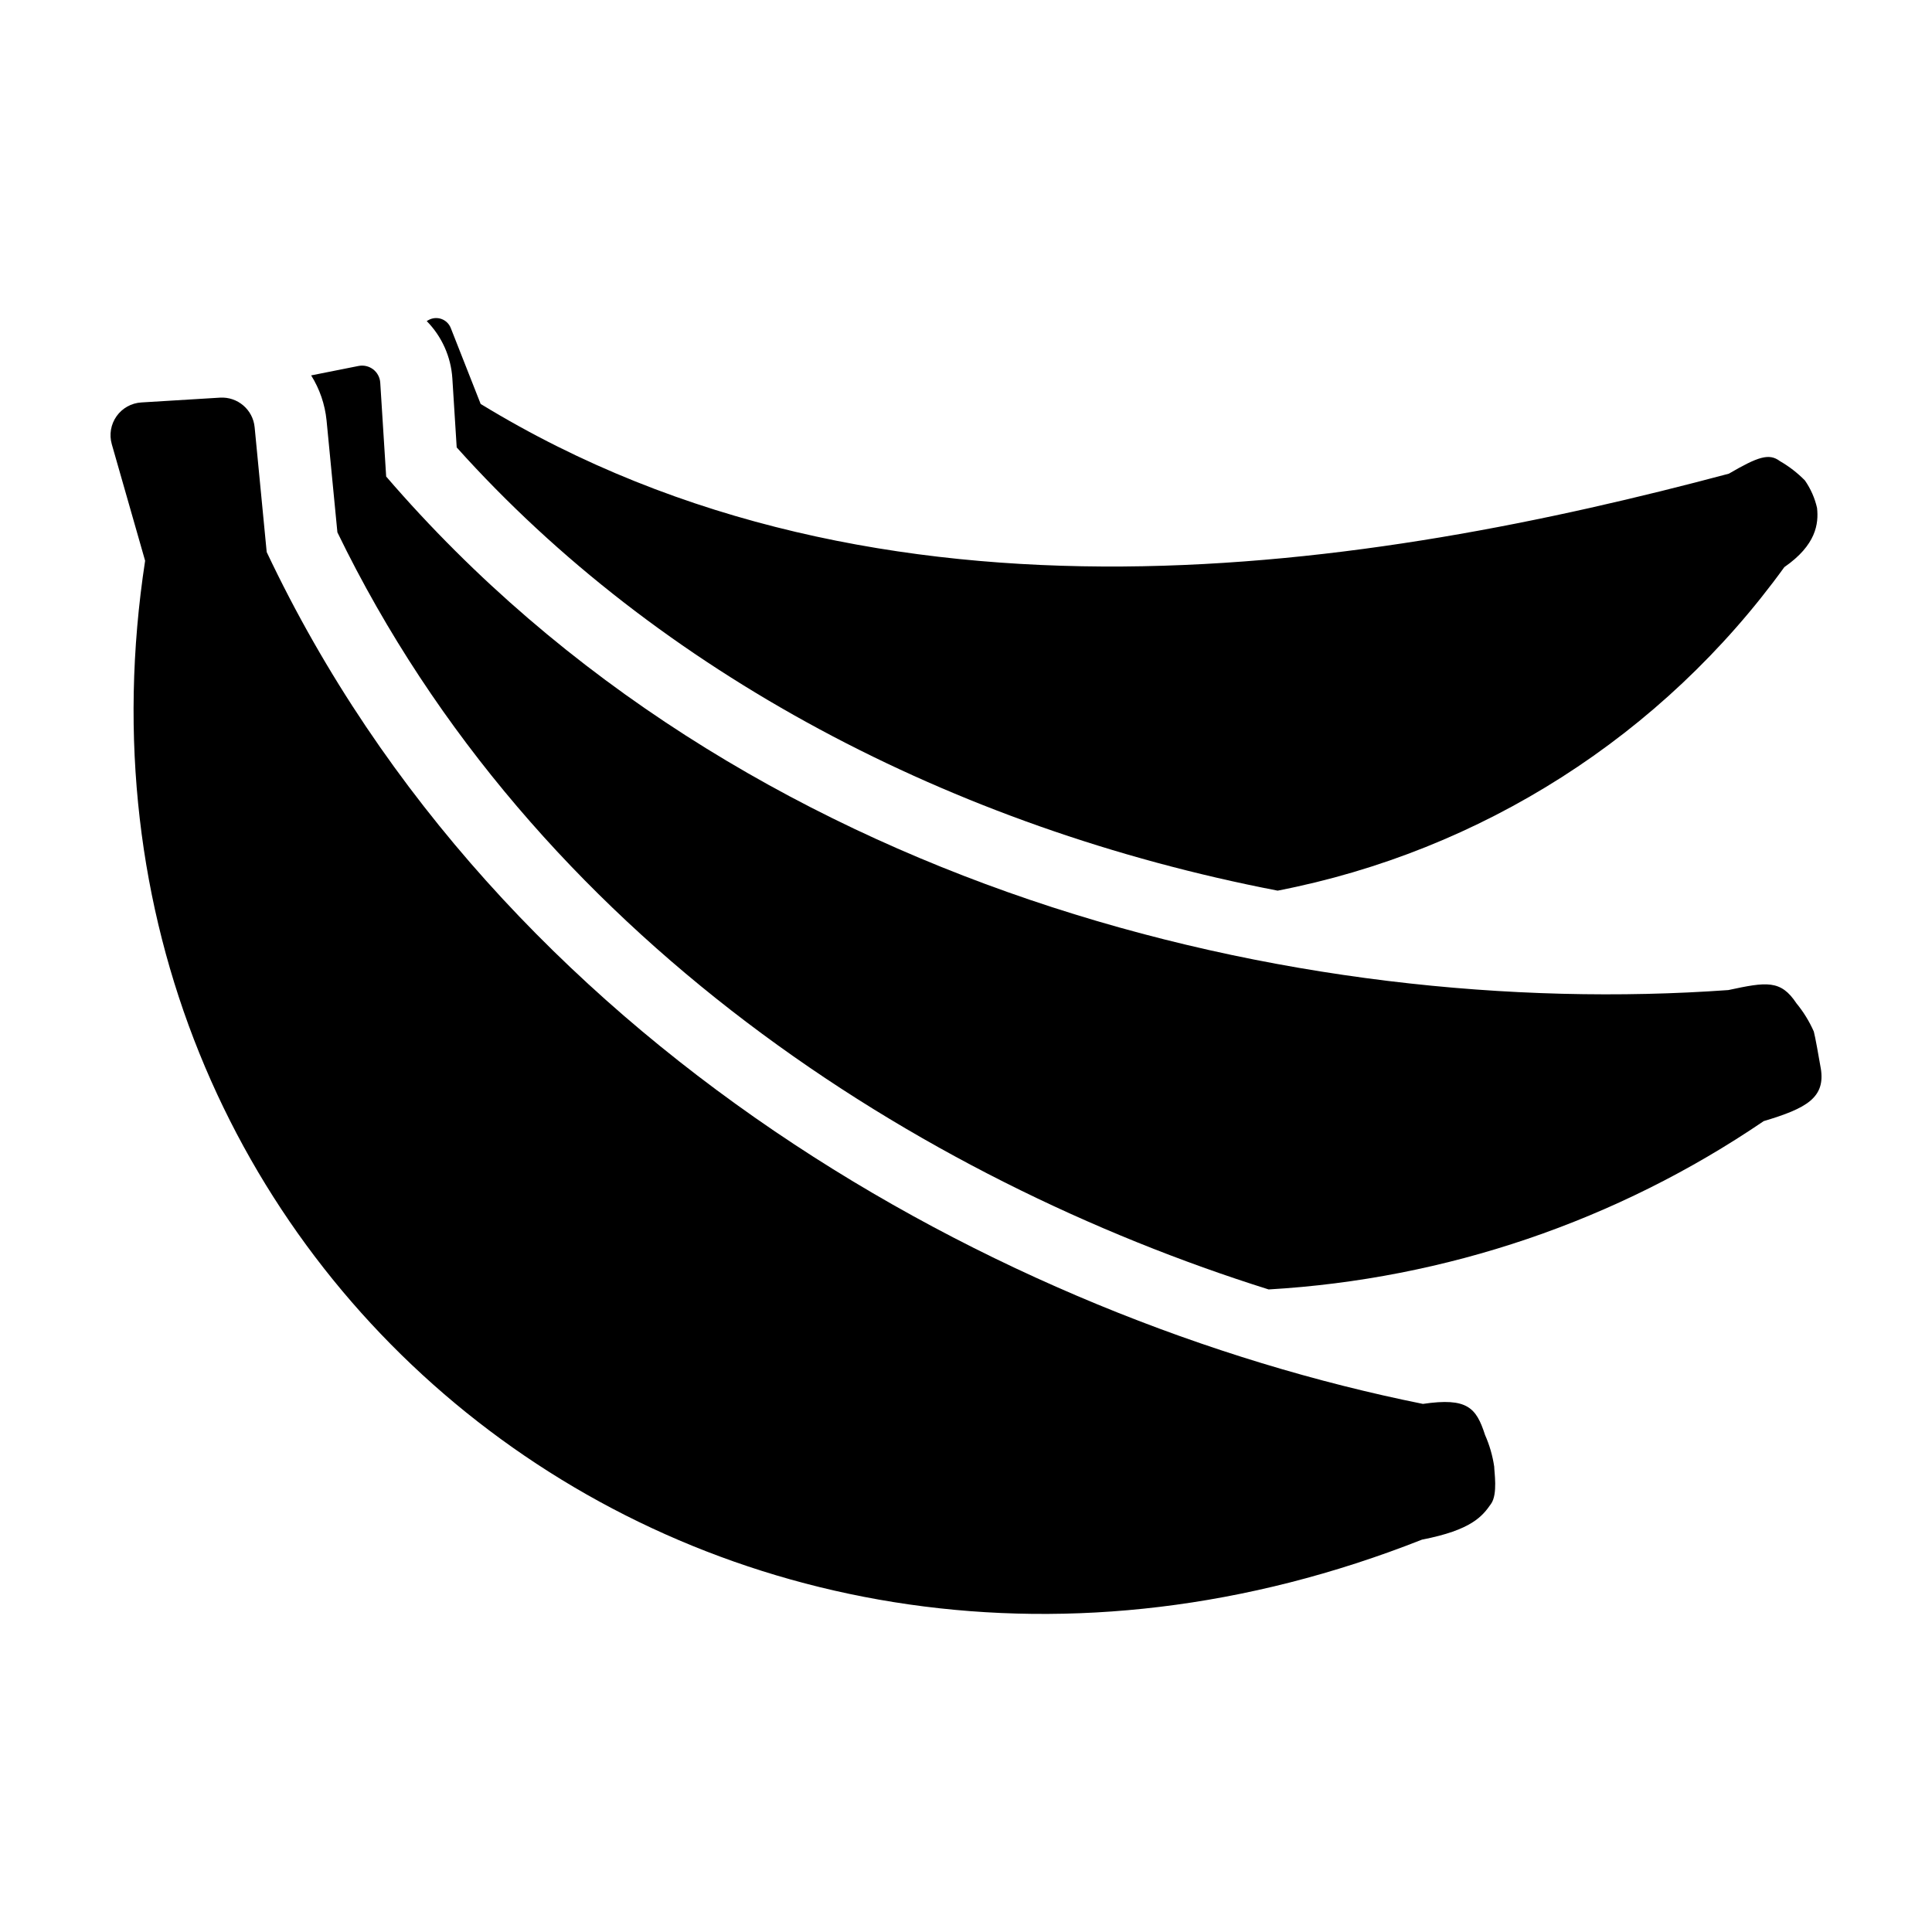
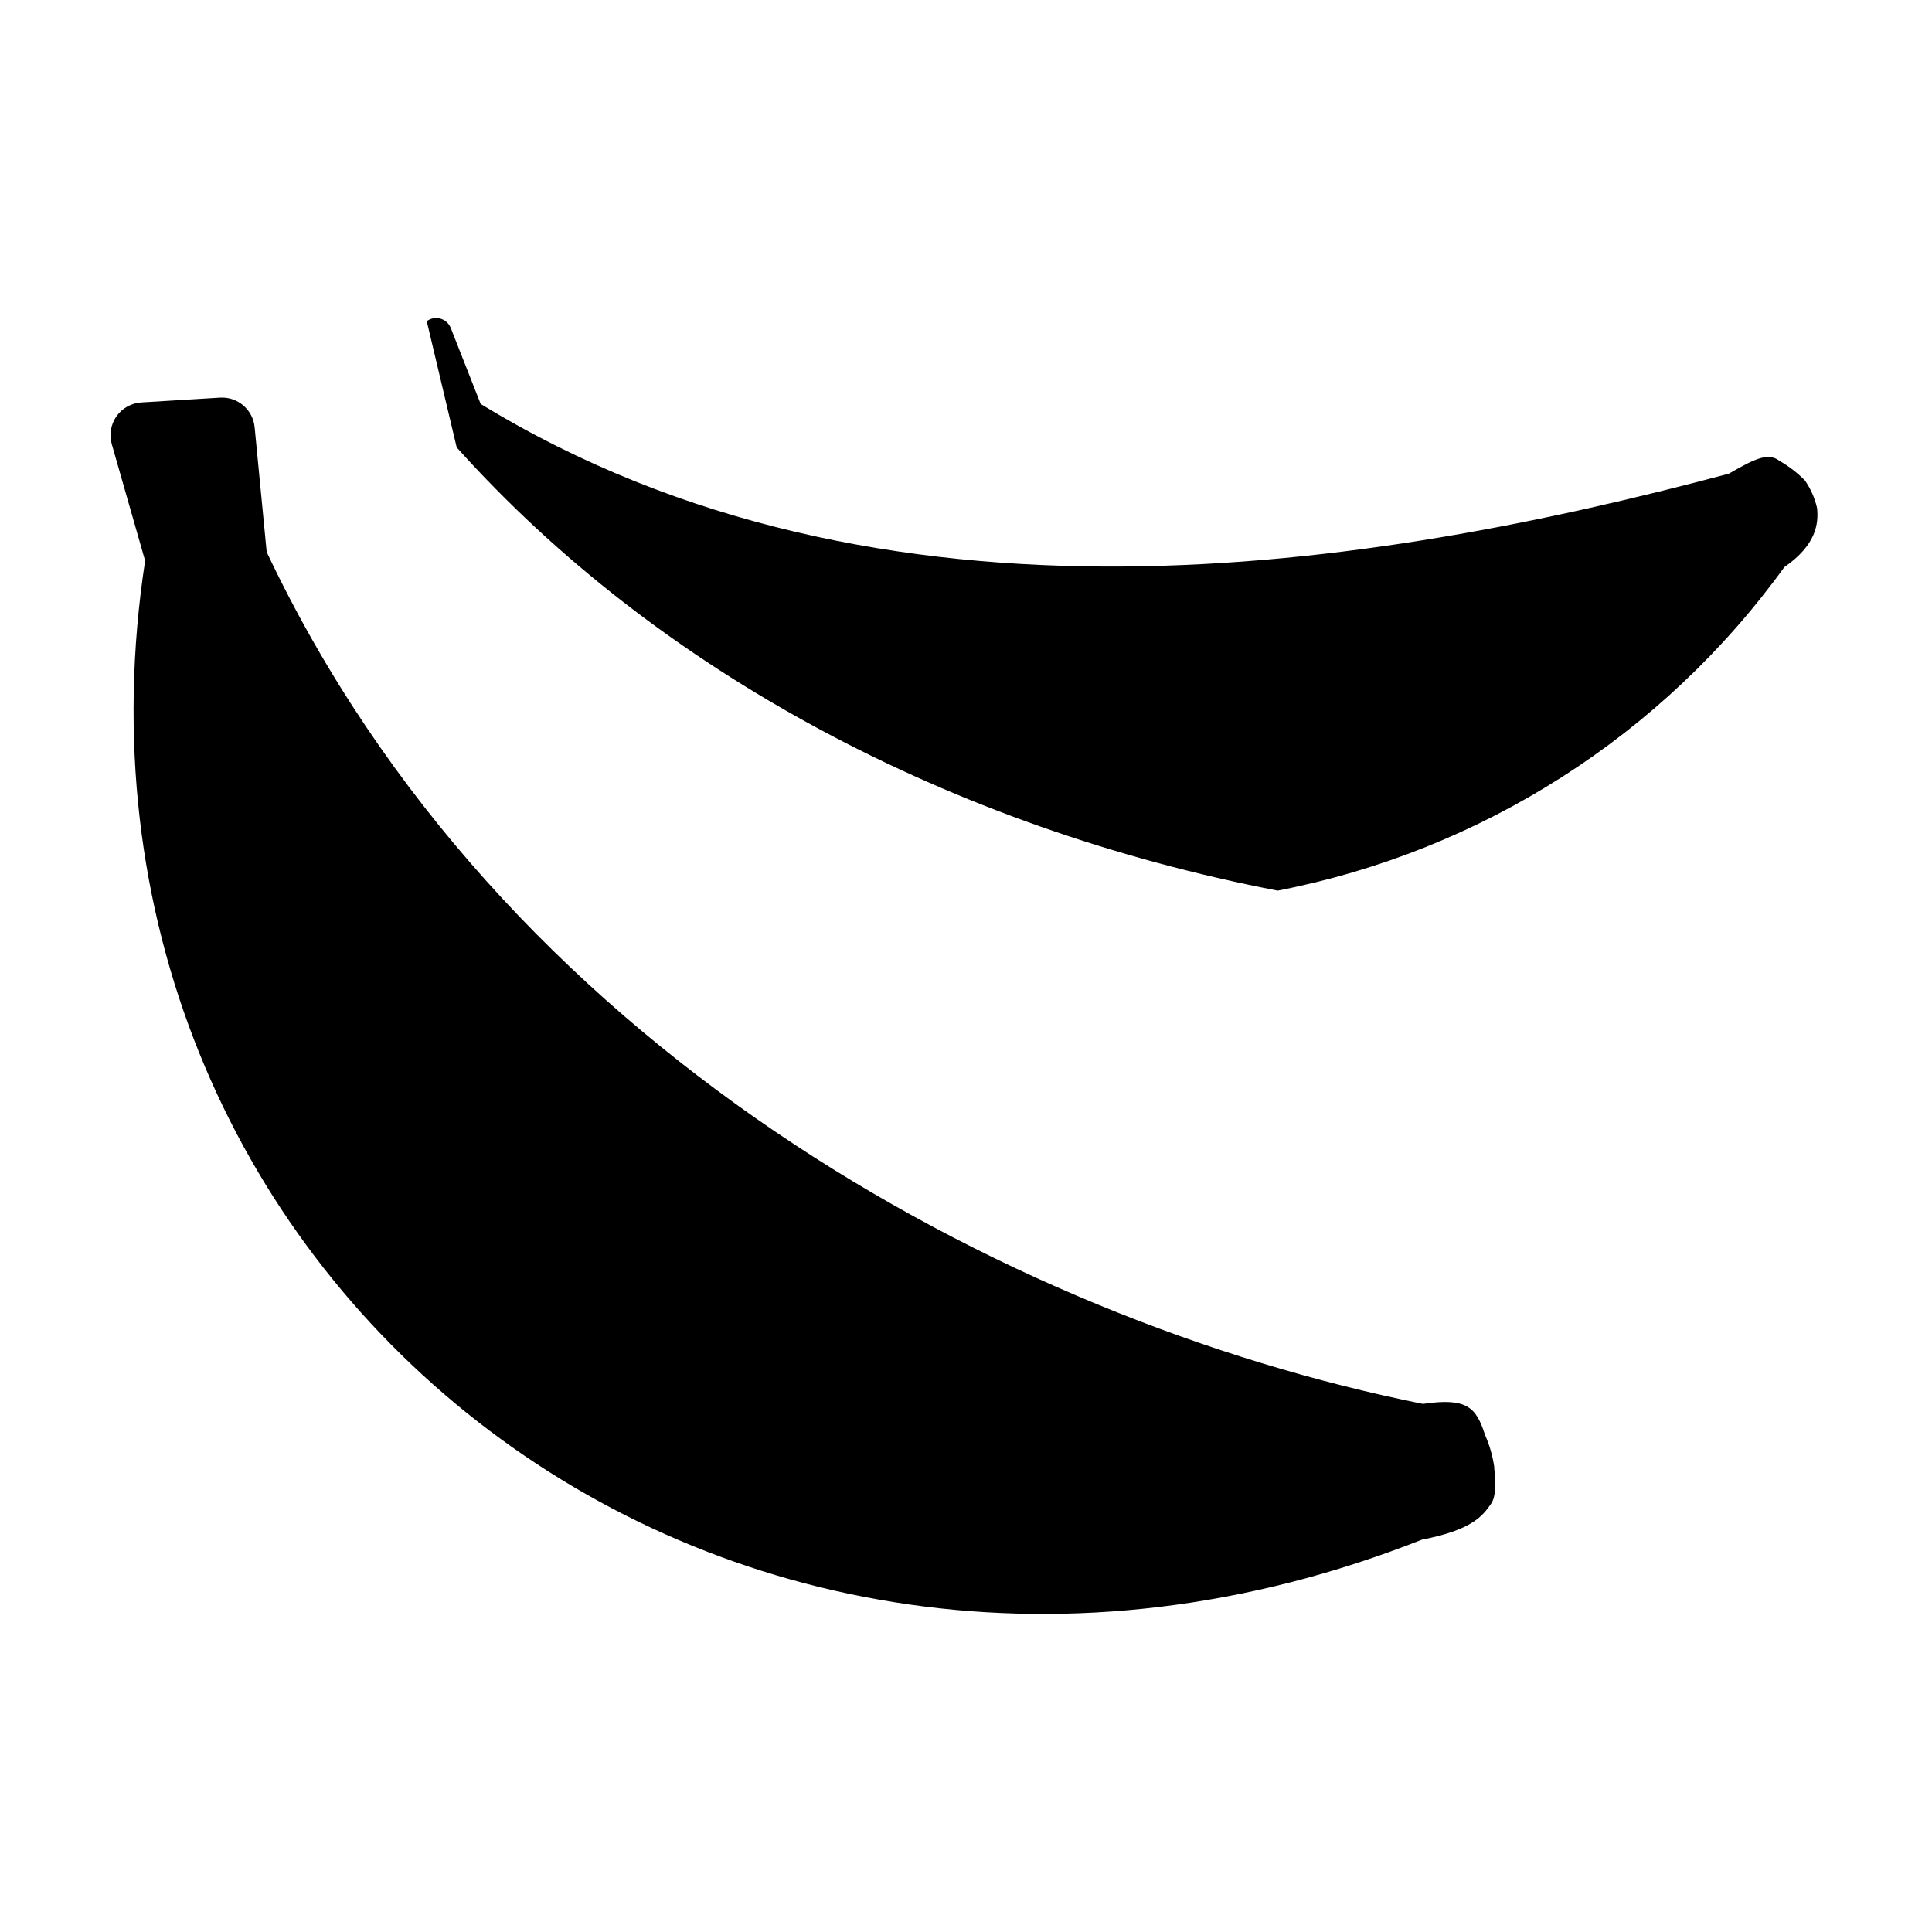
<svg xmlns="http://www.w3.org/2000/svg" fill="#000000" width="800px" height="800px" version="1.1" viewBox="144 144 512 512">
  <g>
-     <path d="m265.03 262.57c53.312 59.457 130.89 100.73 217.56 117.46 54.023-10.492 102.03-41.145 134.28-85.738 8.445-5.848 9.117-11.535 8.668-15.656l0.004-0.004c-0.594-2.625-1.691-5.109-3.227-7.316-1.973-2-4.203-3.727-6.641-5.129-2.848-2.141-5.777-1.164-13.512 3.344-94.043 25.082-224.14 46.668-330.78-18.477l-7.922-20.121c-0.438-1.121-1.34-1.996-2.469-2.402-1.133-0.406-2.387-0.301-3.434 0.289l-0.473 0.266c4 4.07 6.41 9.438 6.789 15.133z" />
-     <path d="m626.51 427.05c-0.523-3.098-1.48-8.402-1.832-9.68-1.184-2.691-2.734-5.211-4.606-7.484-4.144-6.277-7.922-5.684-18.043-3.508-113.7 8.145-261.43-26.594-355.69-136.09l-1.57-24.879c-0.09-1.387-0.77-2.672-1.871-3.519-1.105-0.848-2.519-1.176-3.883-0.906l-12.559 2.5 0.004 0.004c2.254 3.598 3.648 7.668 4.078 11.895l2.875 29.691c52.172 107.57 154.73 171.71 246.79 200.64 46.961-2.731 92.305-18.145 131.2-44.609 11.379-3.391 16.434-6.234 15.113-14.059z" />
+     <path d="m265.03 262.57c53.312 59.457 130.89 100.73 217.56 117.46 54.023-10.492 102.03-41.145 134.28-85.738 8.445-5.848 9.117-11.535 8.668-15.656l0.004-0.004c-0.594-2.625-1.691-5.109-3.227-7.316-1.973-2-4.203-3.727-6.641-5.129-2.848-2.141-5.777-1.164-13.512 3.344-94.043 25.082-224.14 46.668-330.78-18.477l-7.922-20.121c-0.438-1.121-1.34-1.996-2.469-2.402-1.133-0.406-2.387-0.301-3.434 0.289l-0.473 0.266z" />
    <path d="m537.54 524.24c-2.32-7.156-4.644-9.941-16.453-8.191-111.68-22.457-244.69-95.246-306.41-225.75l-3.195-33.074c-0.449-4.664-4.512-8.129-9.184-7.844l-20.844 1.273c-2.629 0.16-5.047 1.504-6.57 3.656-1.52 2.152-1.984 4.879-1.258 7.414l8.832 30.883c-28.855 188.57 151.14 333.35 338.39 259.41 13.199-2.559 16.031-6.234 18.316-9.523 1.793-2.582 0.812-8.492 0.816-9.816v0.004c-0.426-2.914-1.25-5.754-2.445-8.441z" />
  </g>
</svg>